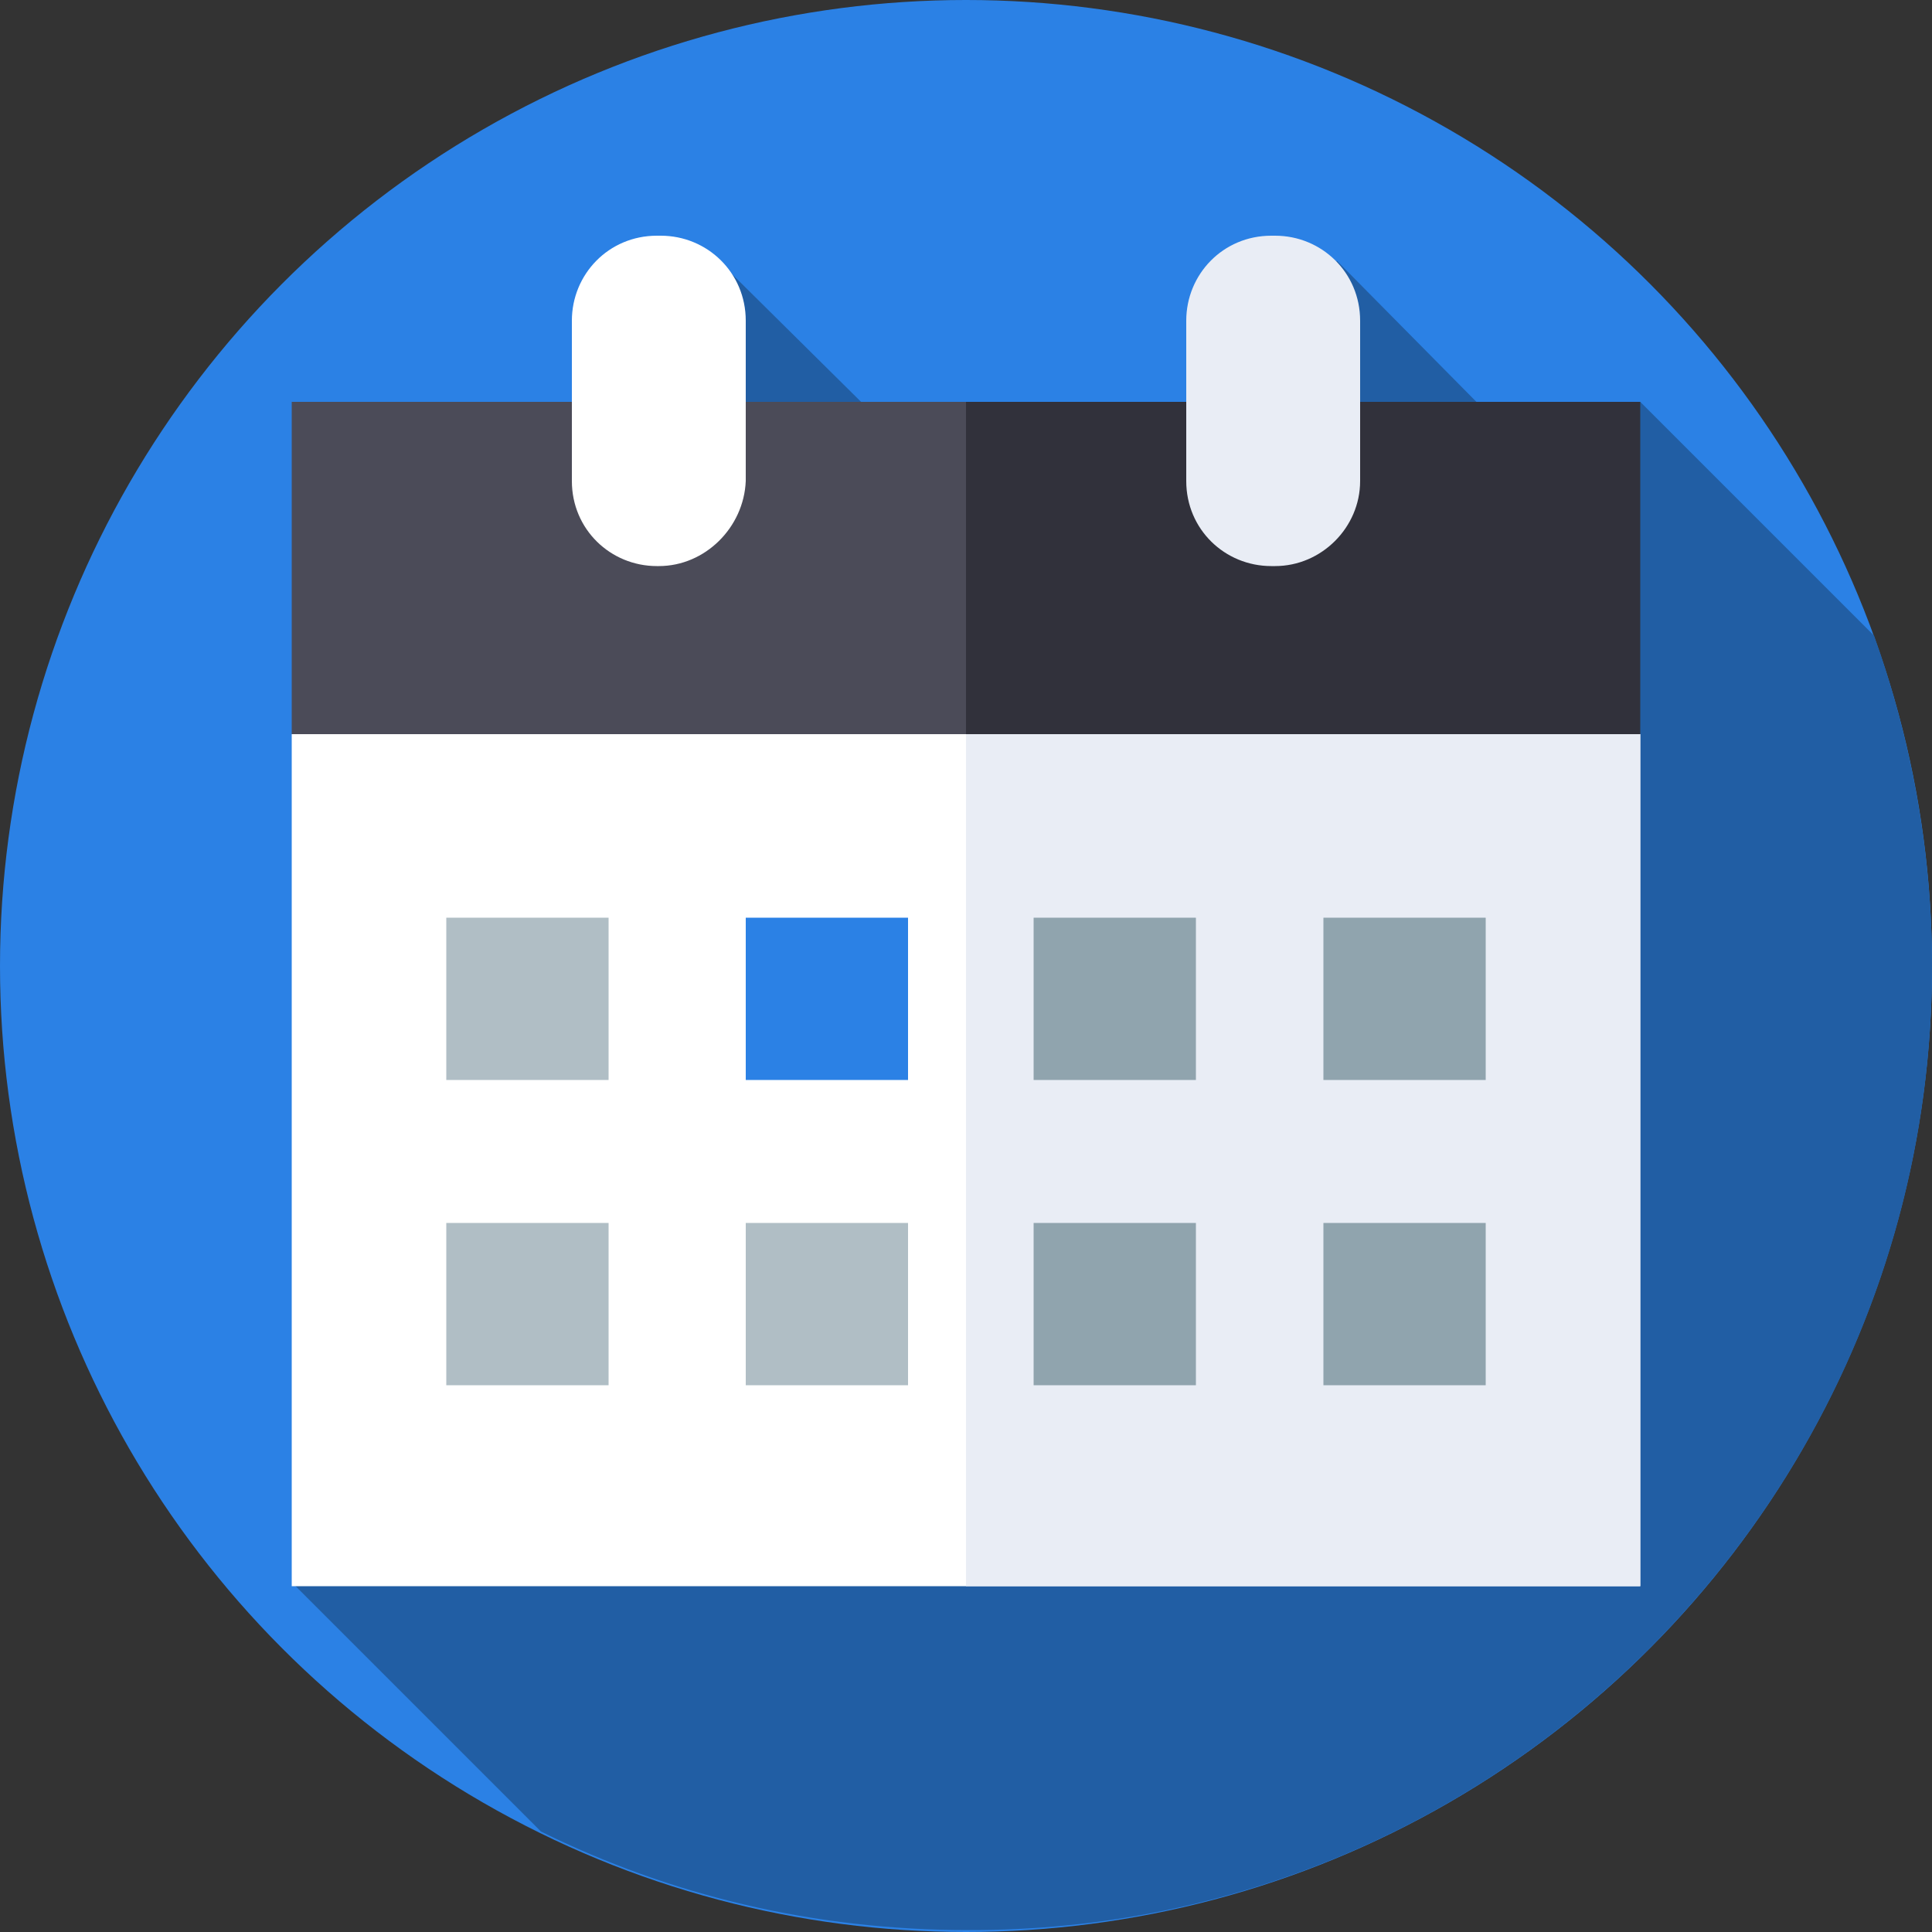
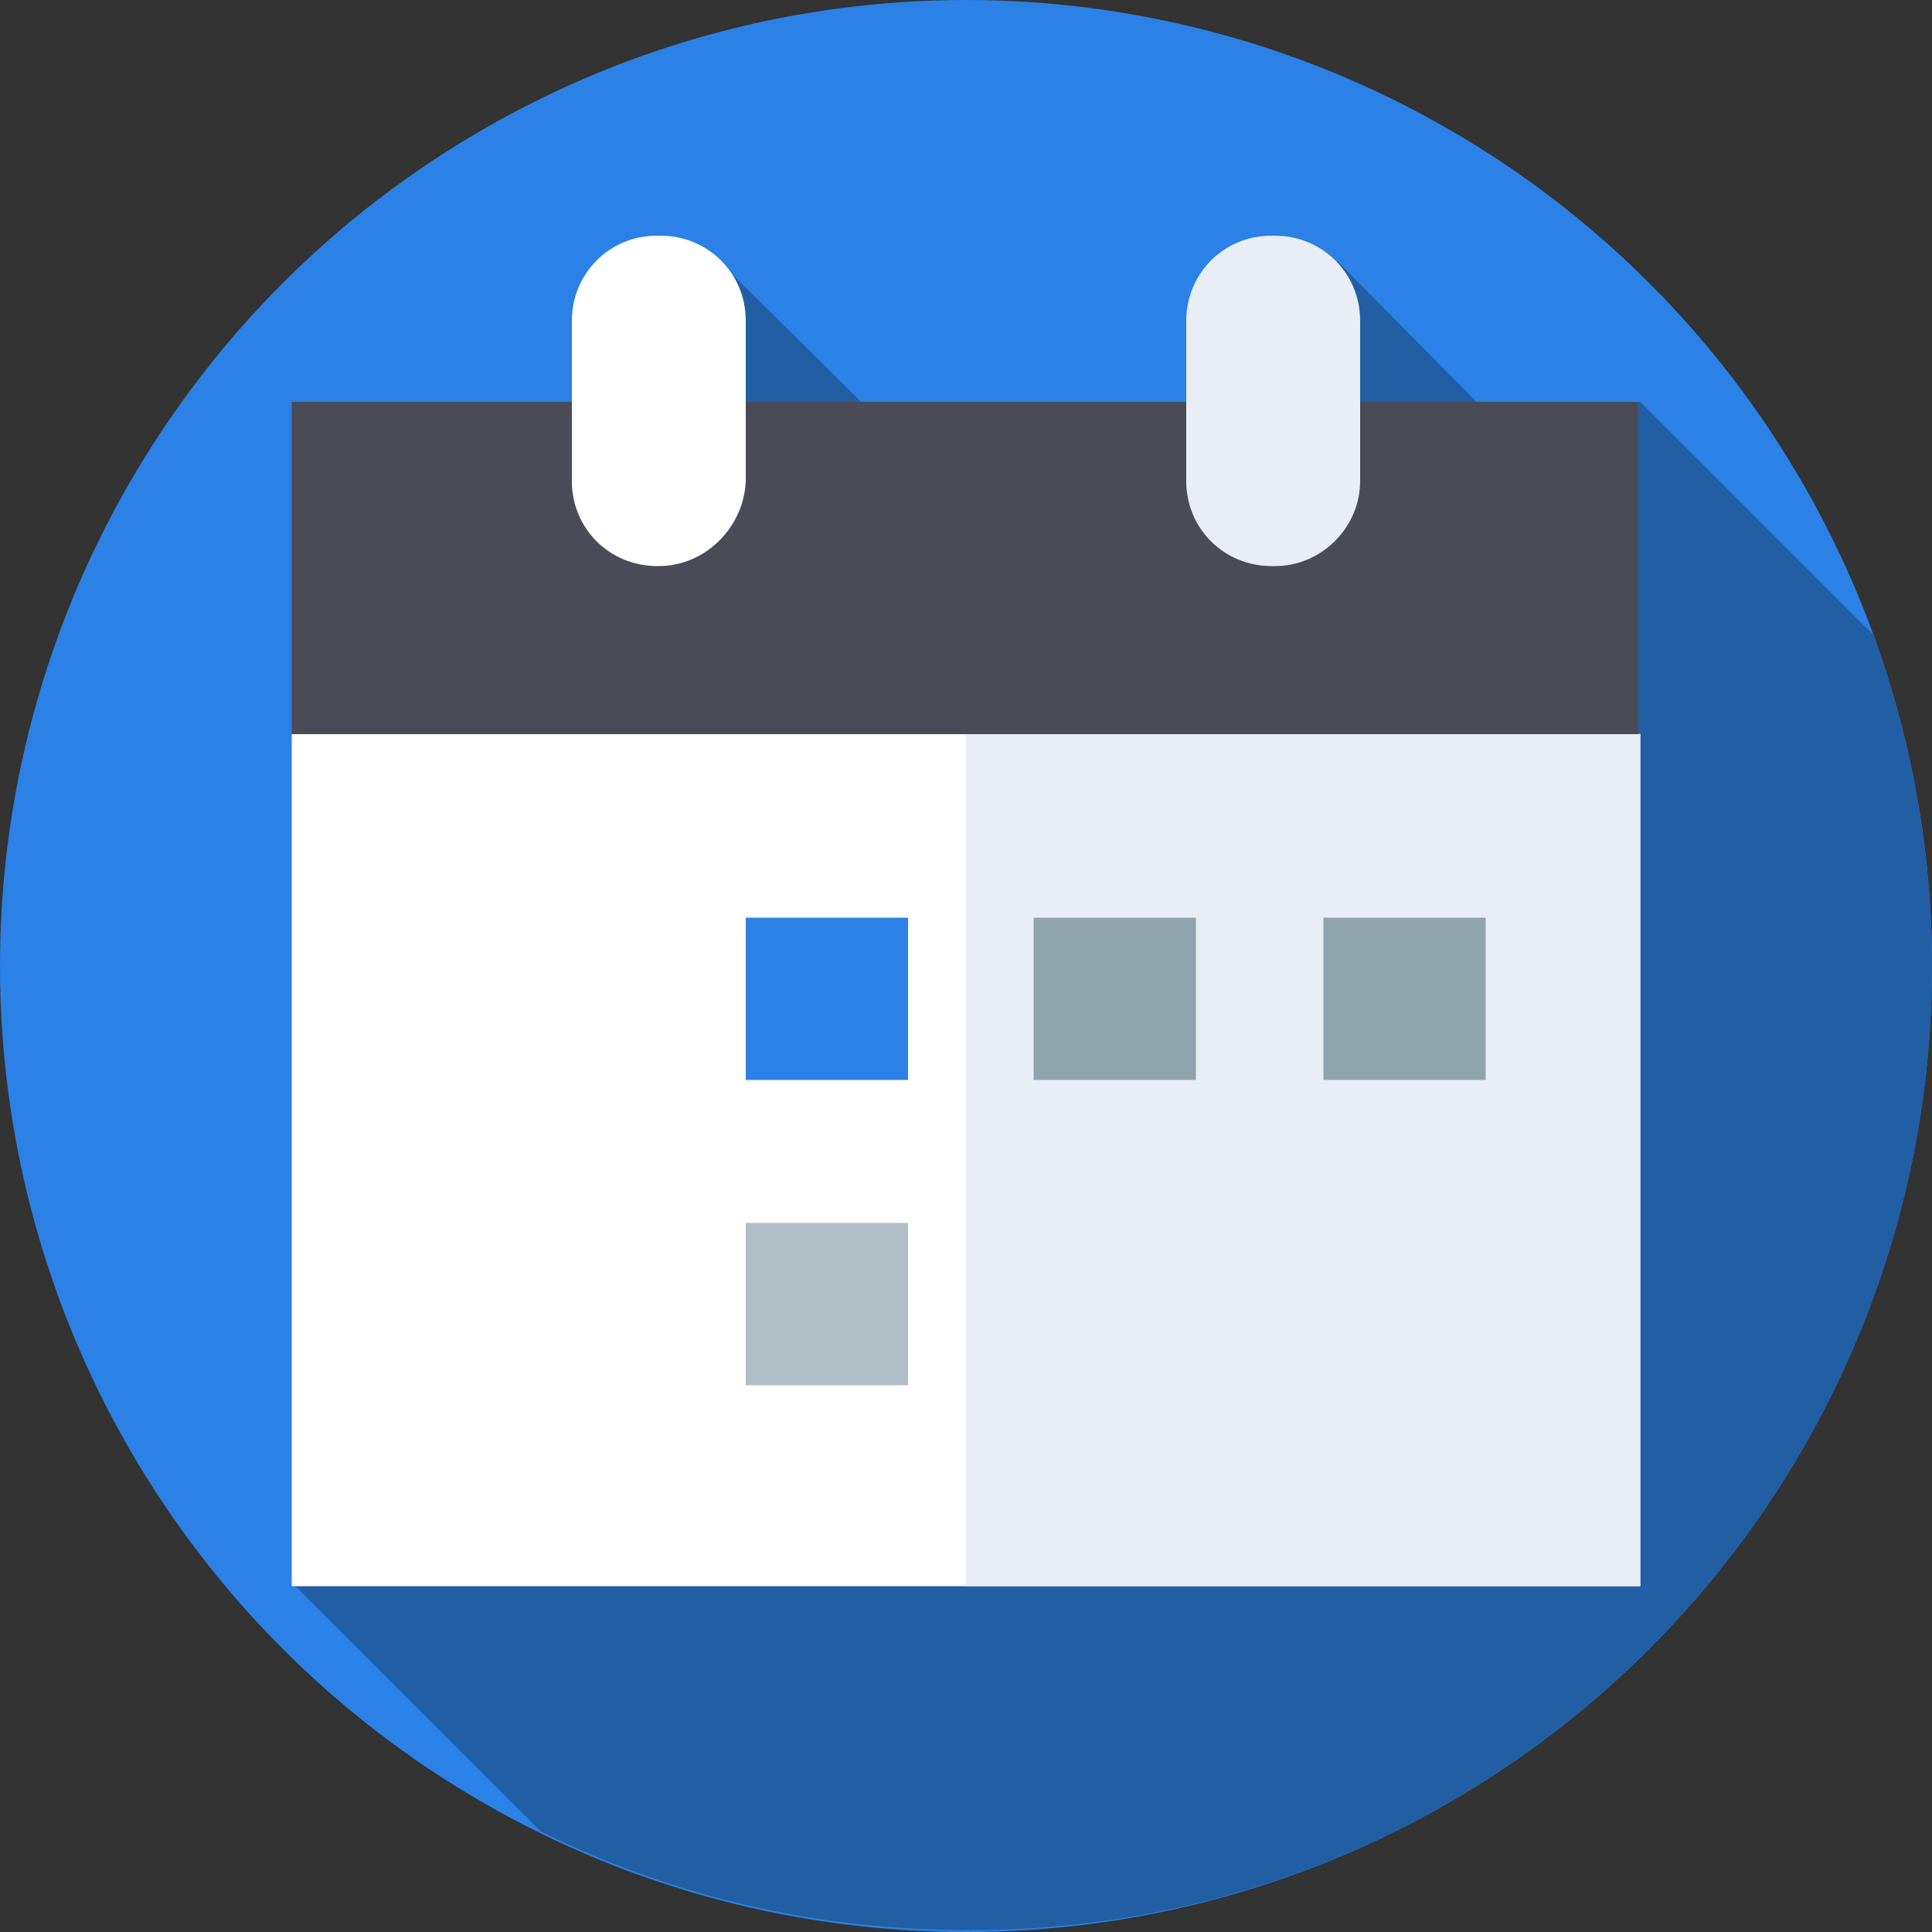
<svg xmlns="http://www.w3.org/2000/svg" version="1.1" id="Layer_3" x="0px" y="0px" viewBox="0 0 100 100" style="enable-background:new 0 0 100 100;" xml:space="preserve">
  <rect x="0" y="0" width="100" height="100" fill="#333333" stroke="none" />
  <style type="text/css">
	.st0{fill:#2B81E5;}
	.st1{fill:#215EA4;}
	.st2{fill:#FFFFFF;}
	.st3{fill:#E9EDF5;}
	.st4{fill:#4B4B58;}
	.st5{fill:#31313B;}
	.st6{fill:#B0BEC5;}
	.st7{fill:#90A4AE;}
</style>
  <title>text-analytics</title>
  <g>
    <g>
      <g>
        <g id="XMLID_1280_">
          <g id="XMLID_1281_">
            <g id="XMLID_1282_">
              <g id="XMLID_1283_">
                <g id="XMLID_1284_">
                  <g id="XMLID_1285_">
                    <g id="XMLID_1558_">
                      <g id="XMLID_1582_">
                        <g id="XMLID_1740_">
                          <g id="XMLID_1741_">
                            <g id="XMLID_1742_">
                              <g id="XMLID_1743_">
                                <g id="XMLID_1744_">
                                  <g id="XMLID_1745_">
                                    <g id="XMLID_1746_">
                                      <circle class="st0" cx="50" cy="50" r="50" />
                                    </g>
                                  </g>
                                </g>
                              </g>
                            </g>
                          </g>
                        </g>
                      </g>
                    </g>
                  </g>
                </g>
              </g>
            </g>
          </g>
        </g>
      </g>
    </g>
    <path class="st1" d="M100,50c0-6-1.1-11.8-3-17.1L84.9,20.8L78,22.4l-8.8-8.9l-6.1,9.4l-15.4,1l-10-9.9l-22.5,68l12.8,12.8   c6.7,3.3,14.1,5.1,22.1,5.1C77.6,100,100,77.6,100,50z" />
    <g>
      <path class="st2" d="M84.9,82.1H15.1V38L50,33.2L84.9,38V82.1z" />
      <path class="st3" d="M84.9,38v44.1H50V33.2L84.9,38z" />
      <path class="st4" d="M15.1,20.8h69.7V38H15.1V20.8z" />
-       <path class="st5" d="M50,20.8h34.9V38H50V20.8z" />
      <g>
-         <path class="st6" d="M23.1,47.5h8.4v8.4h-8.4V47.5z" />
-         <path class="st6" d="M23.1,63.3h8.4v8.4h-8.4V63.3z" />
        <path class="st7" d="M61.9,47.5v8.4h-8.4v-8.4H61.9z" />
        <path class="st7" d="M76.9,47.5v8.4h-8.4v-8.4L76.9,47.5z" />
-         <path class="st7" d="M61.9,63.3v8.4h-8.4v-8.4H61.9z" />
        <path class="st6" d="M47,63.3v8.4h-8.4v-8.4H47z" />
-         <path class="st7" d="M76.9,63.3v8.4h-8.4v-8.4L76.9,63.3z" />
      </g>
      <g>
        <path class="st2" d="M34.1,29.3H34c-2.4,0-4.4-1.9-4.4-4.4v-8.3c0-2.4,1.9-4.4,4.4-4.4h0.2c2.4,0,4.4,1.9,4.4,4.4v8.3     C38.5,27.3,36.5,29.3,34.1,29.3z" />
        <path class="st3" d="M66,29.3h-0.2c-2.4,0-4.4-1.9-4.4-4.4v-8.3c0-2.4,1.9-4.4,4.4-4.4H66c2.4,0,4.4,1.9,4.4,4.4v8.3     C70.4,27.3,68.4,29.3,66,29.3z" />
      </g>
    </g>
    <path class="st0" d="M47,47.5v8.4h-8.4v-8.4H47z" />
  </g>
</svg>